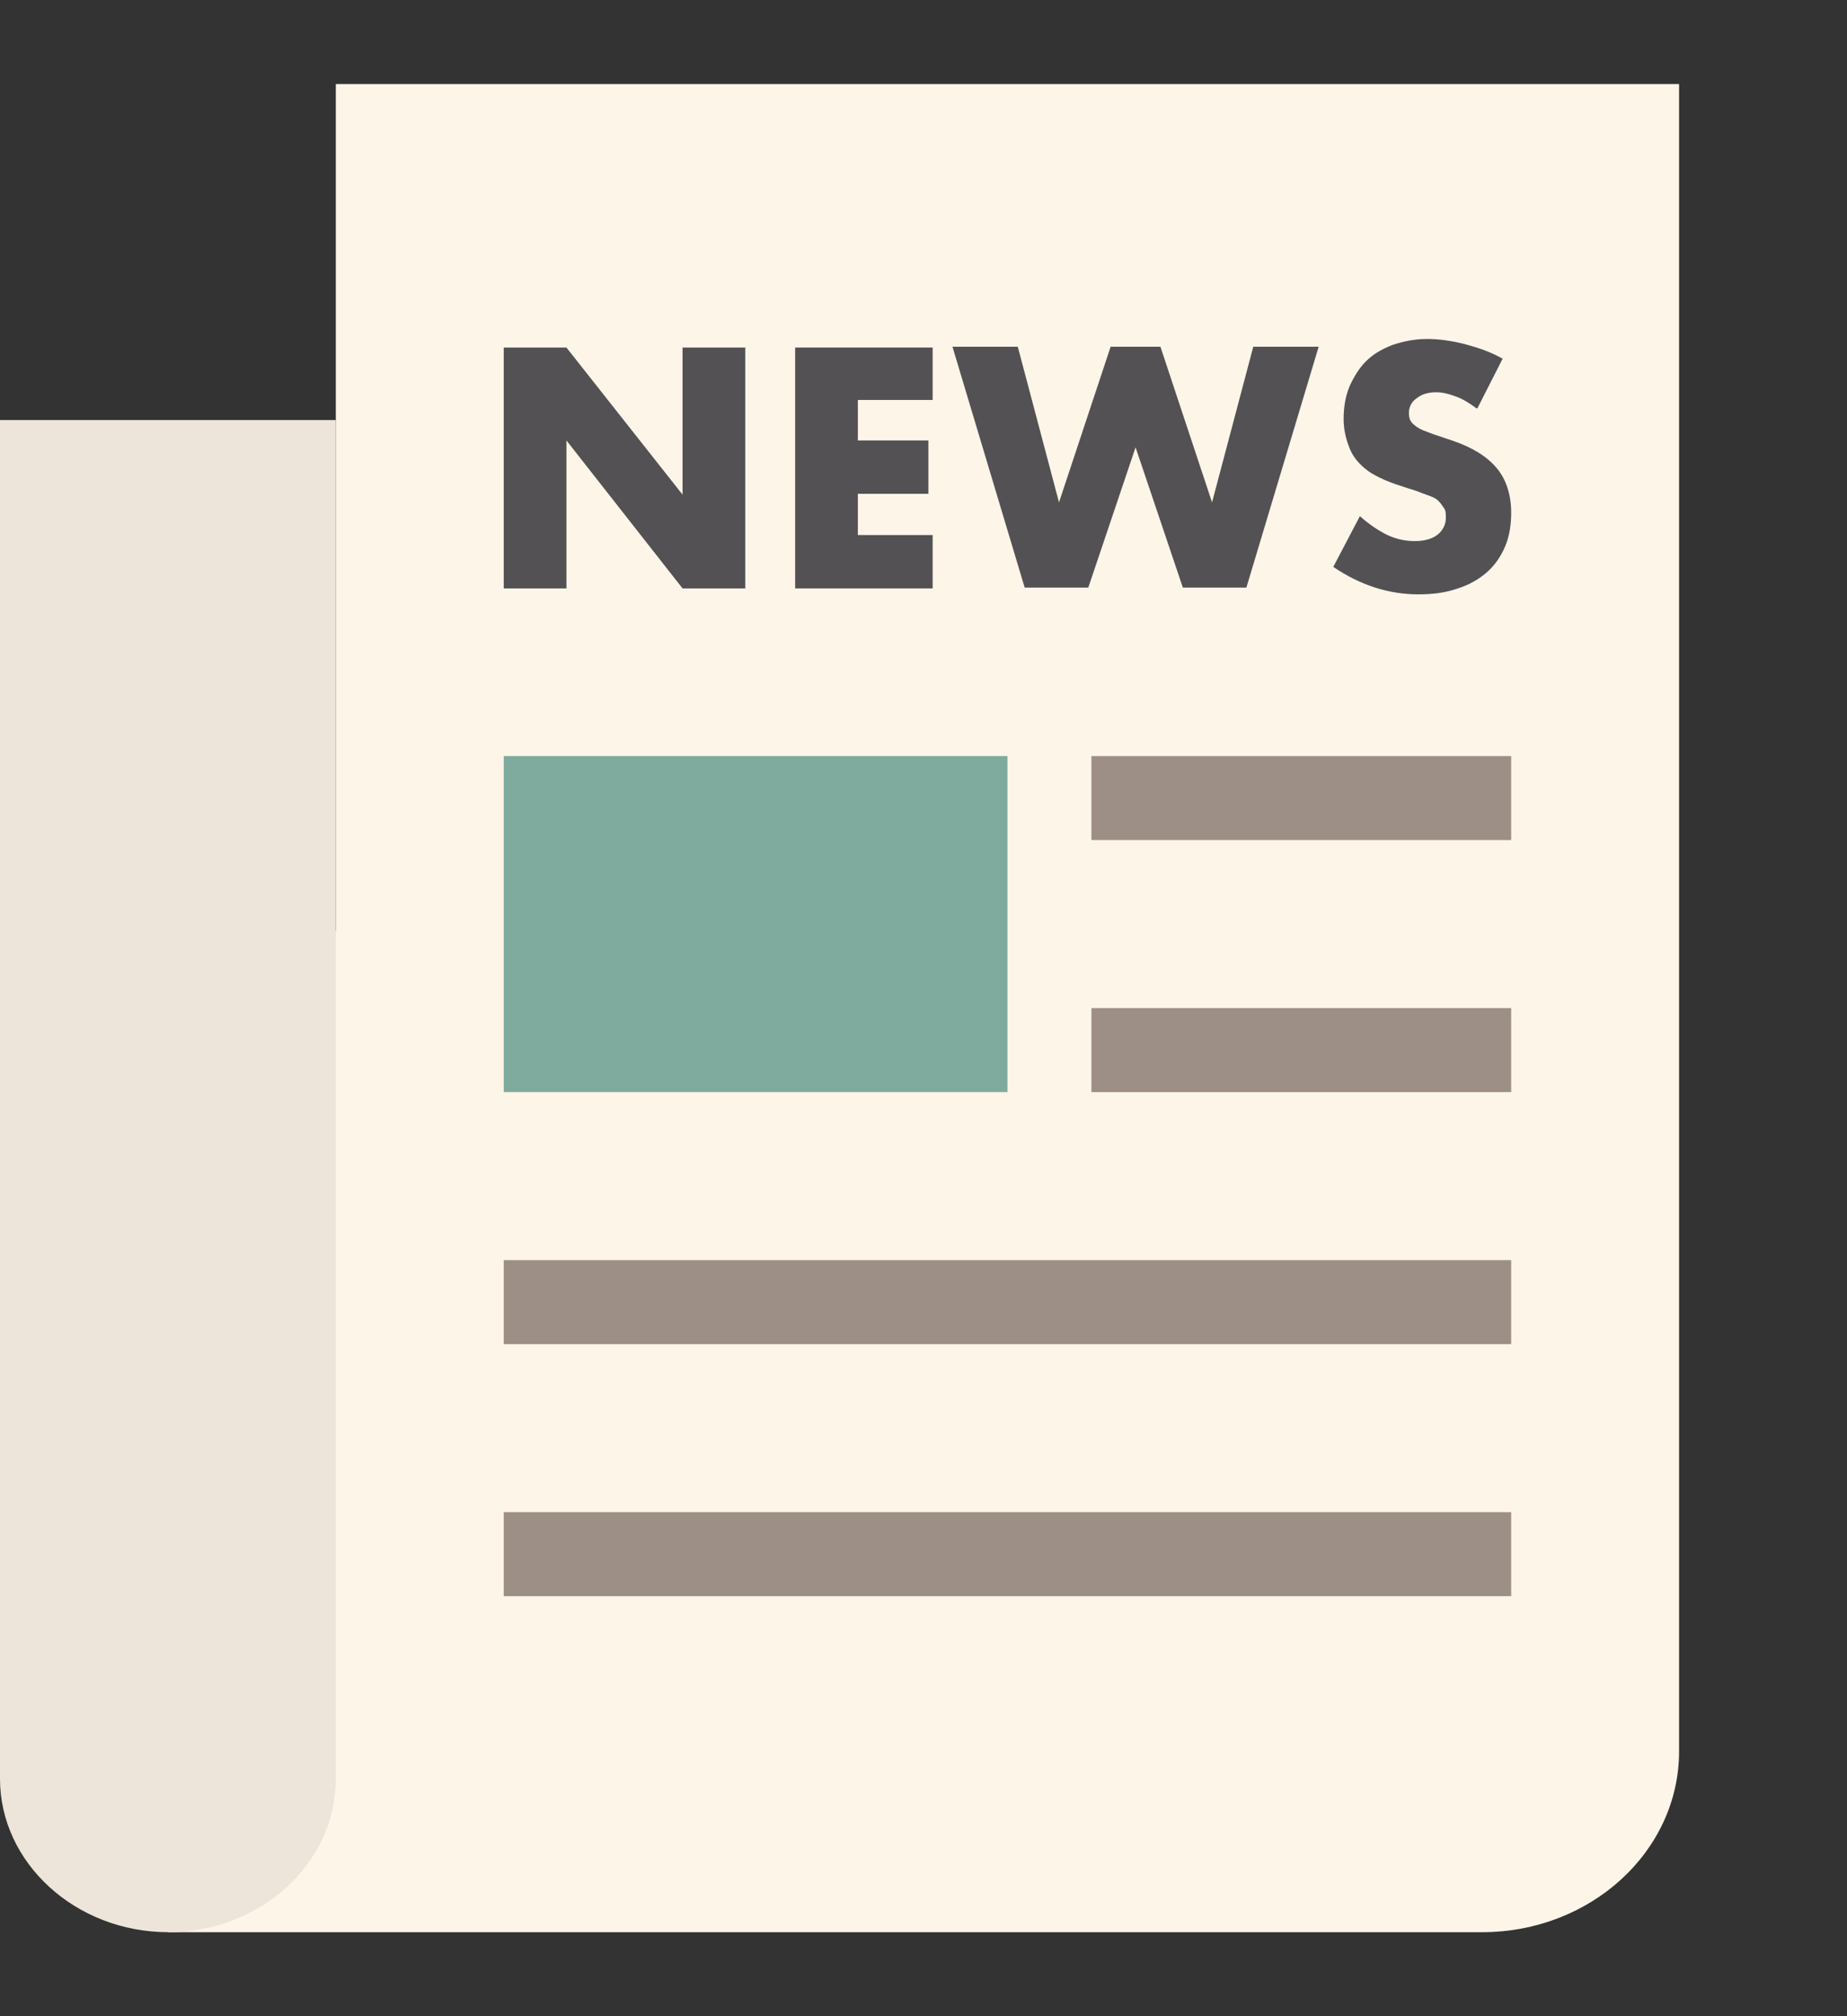
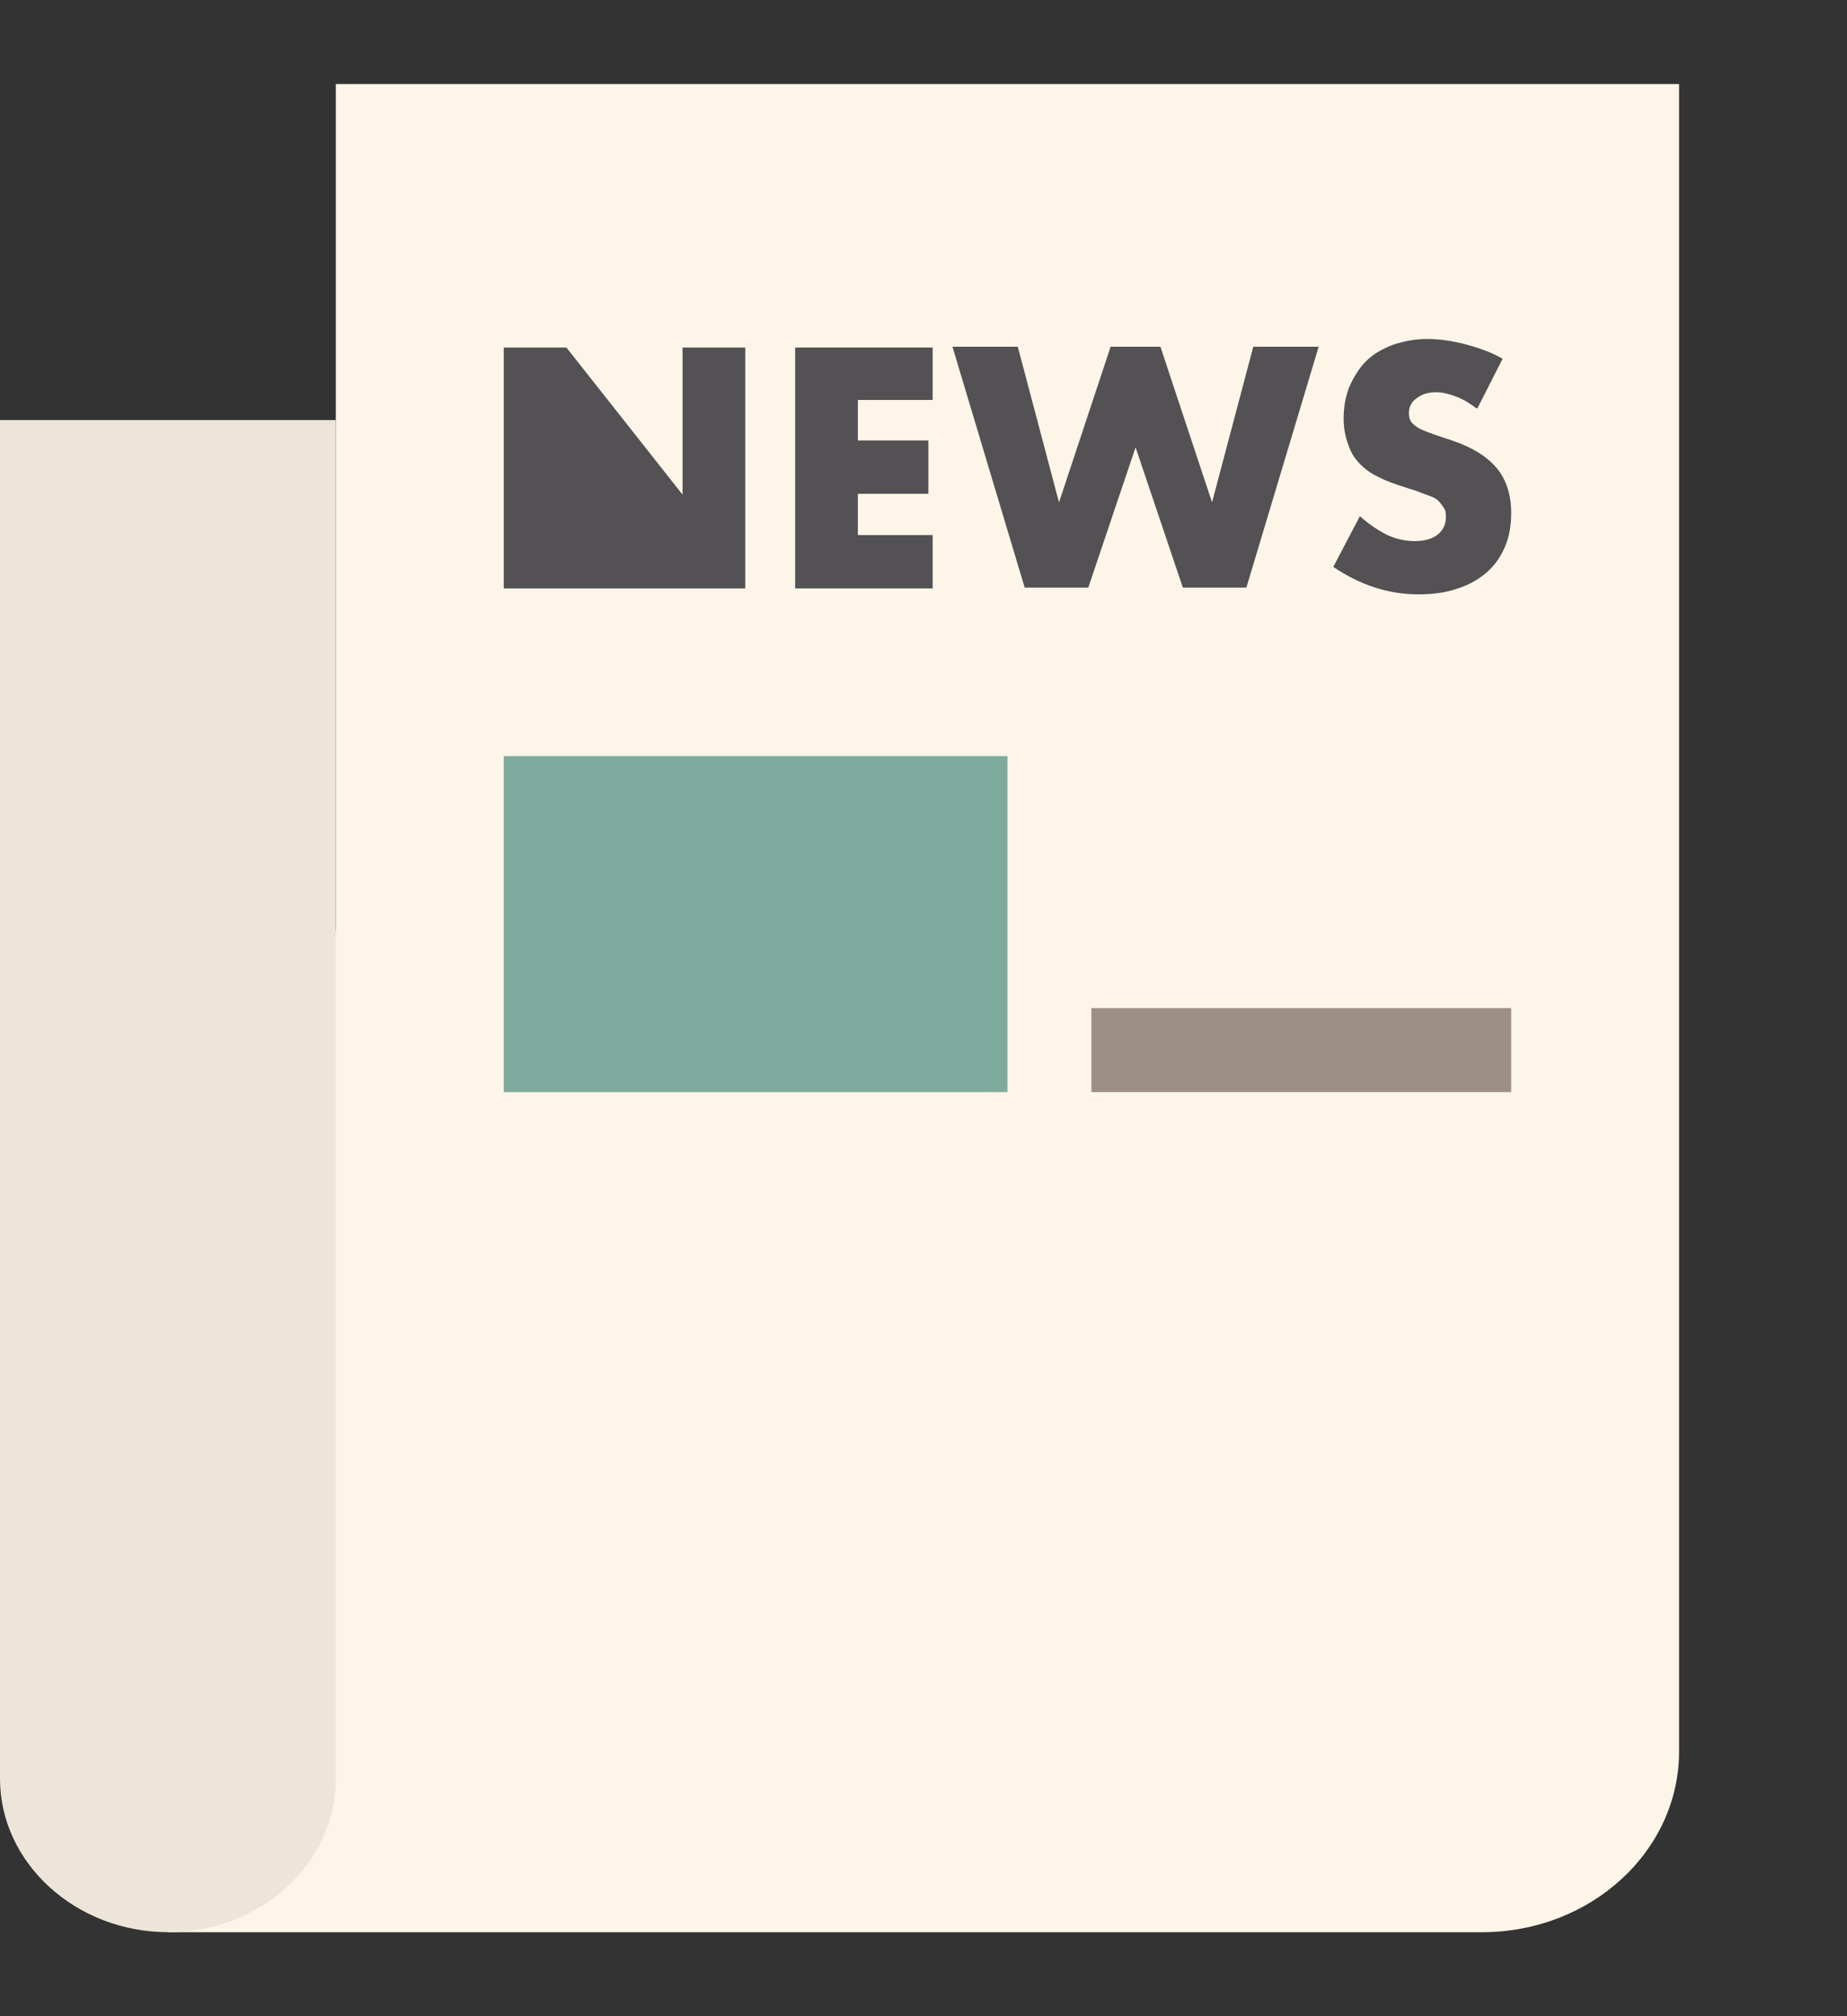
<svg xmlns="http://www.w3.org/2000/svg" width="22" height="24" viewBox="0 0 22 24" fill="none">
  <rect x="0" y="0" width="22" height="24" fill="#333333" stroke="none" />
  <path d="M17.653 23H2L4 11.065V1H20V20.846C20 22.038 18.947 23 17.653 23Z" fill="#FDF5E8" />
  <path d="M0 5H4V21.174C4 22.185 3.099 23 2.005 23C0.901 23 0 22.175 0 21.174V5Z" fill="#EDE5D9" />
-   <path d="M6 7.004V4.137H6.747L8.13 5.888V4.137H8.877V7.004H8.13L6.747 5.243V7.004H6Z" fill="#535153" />
+   <path d="M6 7.004V4.137H6.747L8.13 5.888V4.137H8.877V7.004H8.13V7.004H6Z" fill="#535153" />
  <path d="M11.109 4.761H10.218V5.243H11.058V5.878H10.218V6.369H11.109V7.004H9.471V4.137H11.109V4.772V4.761Z" fill="#535153" />
  <path d="M12.123 4.127L12.614 5.98L13.229 4.127H13.822L14.437 5.98L14.928 4.127H15.707L14.846 6.994H14.089L13.526 5.325L12.963 6.994H12.205L11.345 4.127H12.123Z" fill="#535153" />
  <path d="M17.591 4.864C17.509 4.802 17.427 4.751 17.345 4.721C17.263 4.69 17.181 4.669 17.11 4.669C17.017 4.669 16.936 4.69 16.874 4.741C16.813 4.782 16.782 4.843 16.782 4.915C16.782 4.966 16.792 5.007 16.823 5.038C16.854 5.069 16.895 5.099 16.946 5.12C16.997 5.14 17.048 5.161 17.11 5.181C17.171 5.202 17.232 5.222 17.294 5.243C17.54 5.325 17.714 5.437 17.826 5.57C17.939 5.703 18 5.888 18 6.103C18 6.246 17.98 6.379 17.929 6.502C17.877 6.625 17.806 6.727 17.714 6.809C17.622 6.891 17.499 6.963 17.366 7.004C17.222 7.055 17.069 7.075 16.895 7.075C16.536 7.075 16.198 6.963 15.881 6.748L16.198 6.144C16.311 6.246 16.424 6.318 16.526 6.369C16.639 6.42 16.741 6.441 16.854 6.441C16.976 6.441 17.069 6.41 17.13 6.359C17.191 6.308 17.222 6.236 17.222 6.164C17.222 6.123 17.222 6.082 17.202 6.052C17.181 6.021 17.161 5.99 17.13 5.959C17.099 5.929 17.048 5.908 16.987 5.888C16.925 5.867 16.864 5.837 16.782 5.816C16.69 5.785 16.587 5.755 16.495 5.714C16.403 5.673 16.321 5.632 16.25 5.57C16.178 5.509 16.116 5.437 16.075 5.335C16.034 5.232 16.004 5.12 16.004 4.987C16.004 4.854 16.024 4.721 16.075 4.598C16.127 4.485 16.188 4.383 16.27 4.301C16.352 4.219 16.454 4.157 16.587 4.106C16.71 4.065 16.843 4.035 16.997 4.035C17.14 4.035 17.284 4.055 17.447 4.096C17.601 4.137 17.755 4.188 17.898 4.27L17.601 4.854L17.591 4.864Z" fill="#535153" />
  <path d="M12 9H6V13H12V9Z" fill="#7EAB9D" />
-   <path d="M18 9H13V10H18V9Z" fill="#9D8F86" />
  <path d="M18 12H13V13H18V12Z" fill="#9D8F86" />
-   <path d="M18 15H6V16H18V15Z" fill="#9D8F86" />
-   <path d="M18 18H6V19H18V18Z" fill="#9D8F86" />
</svg>